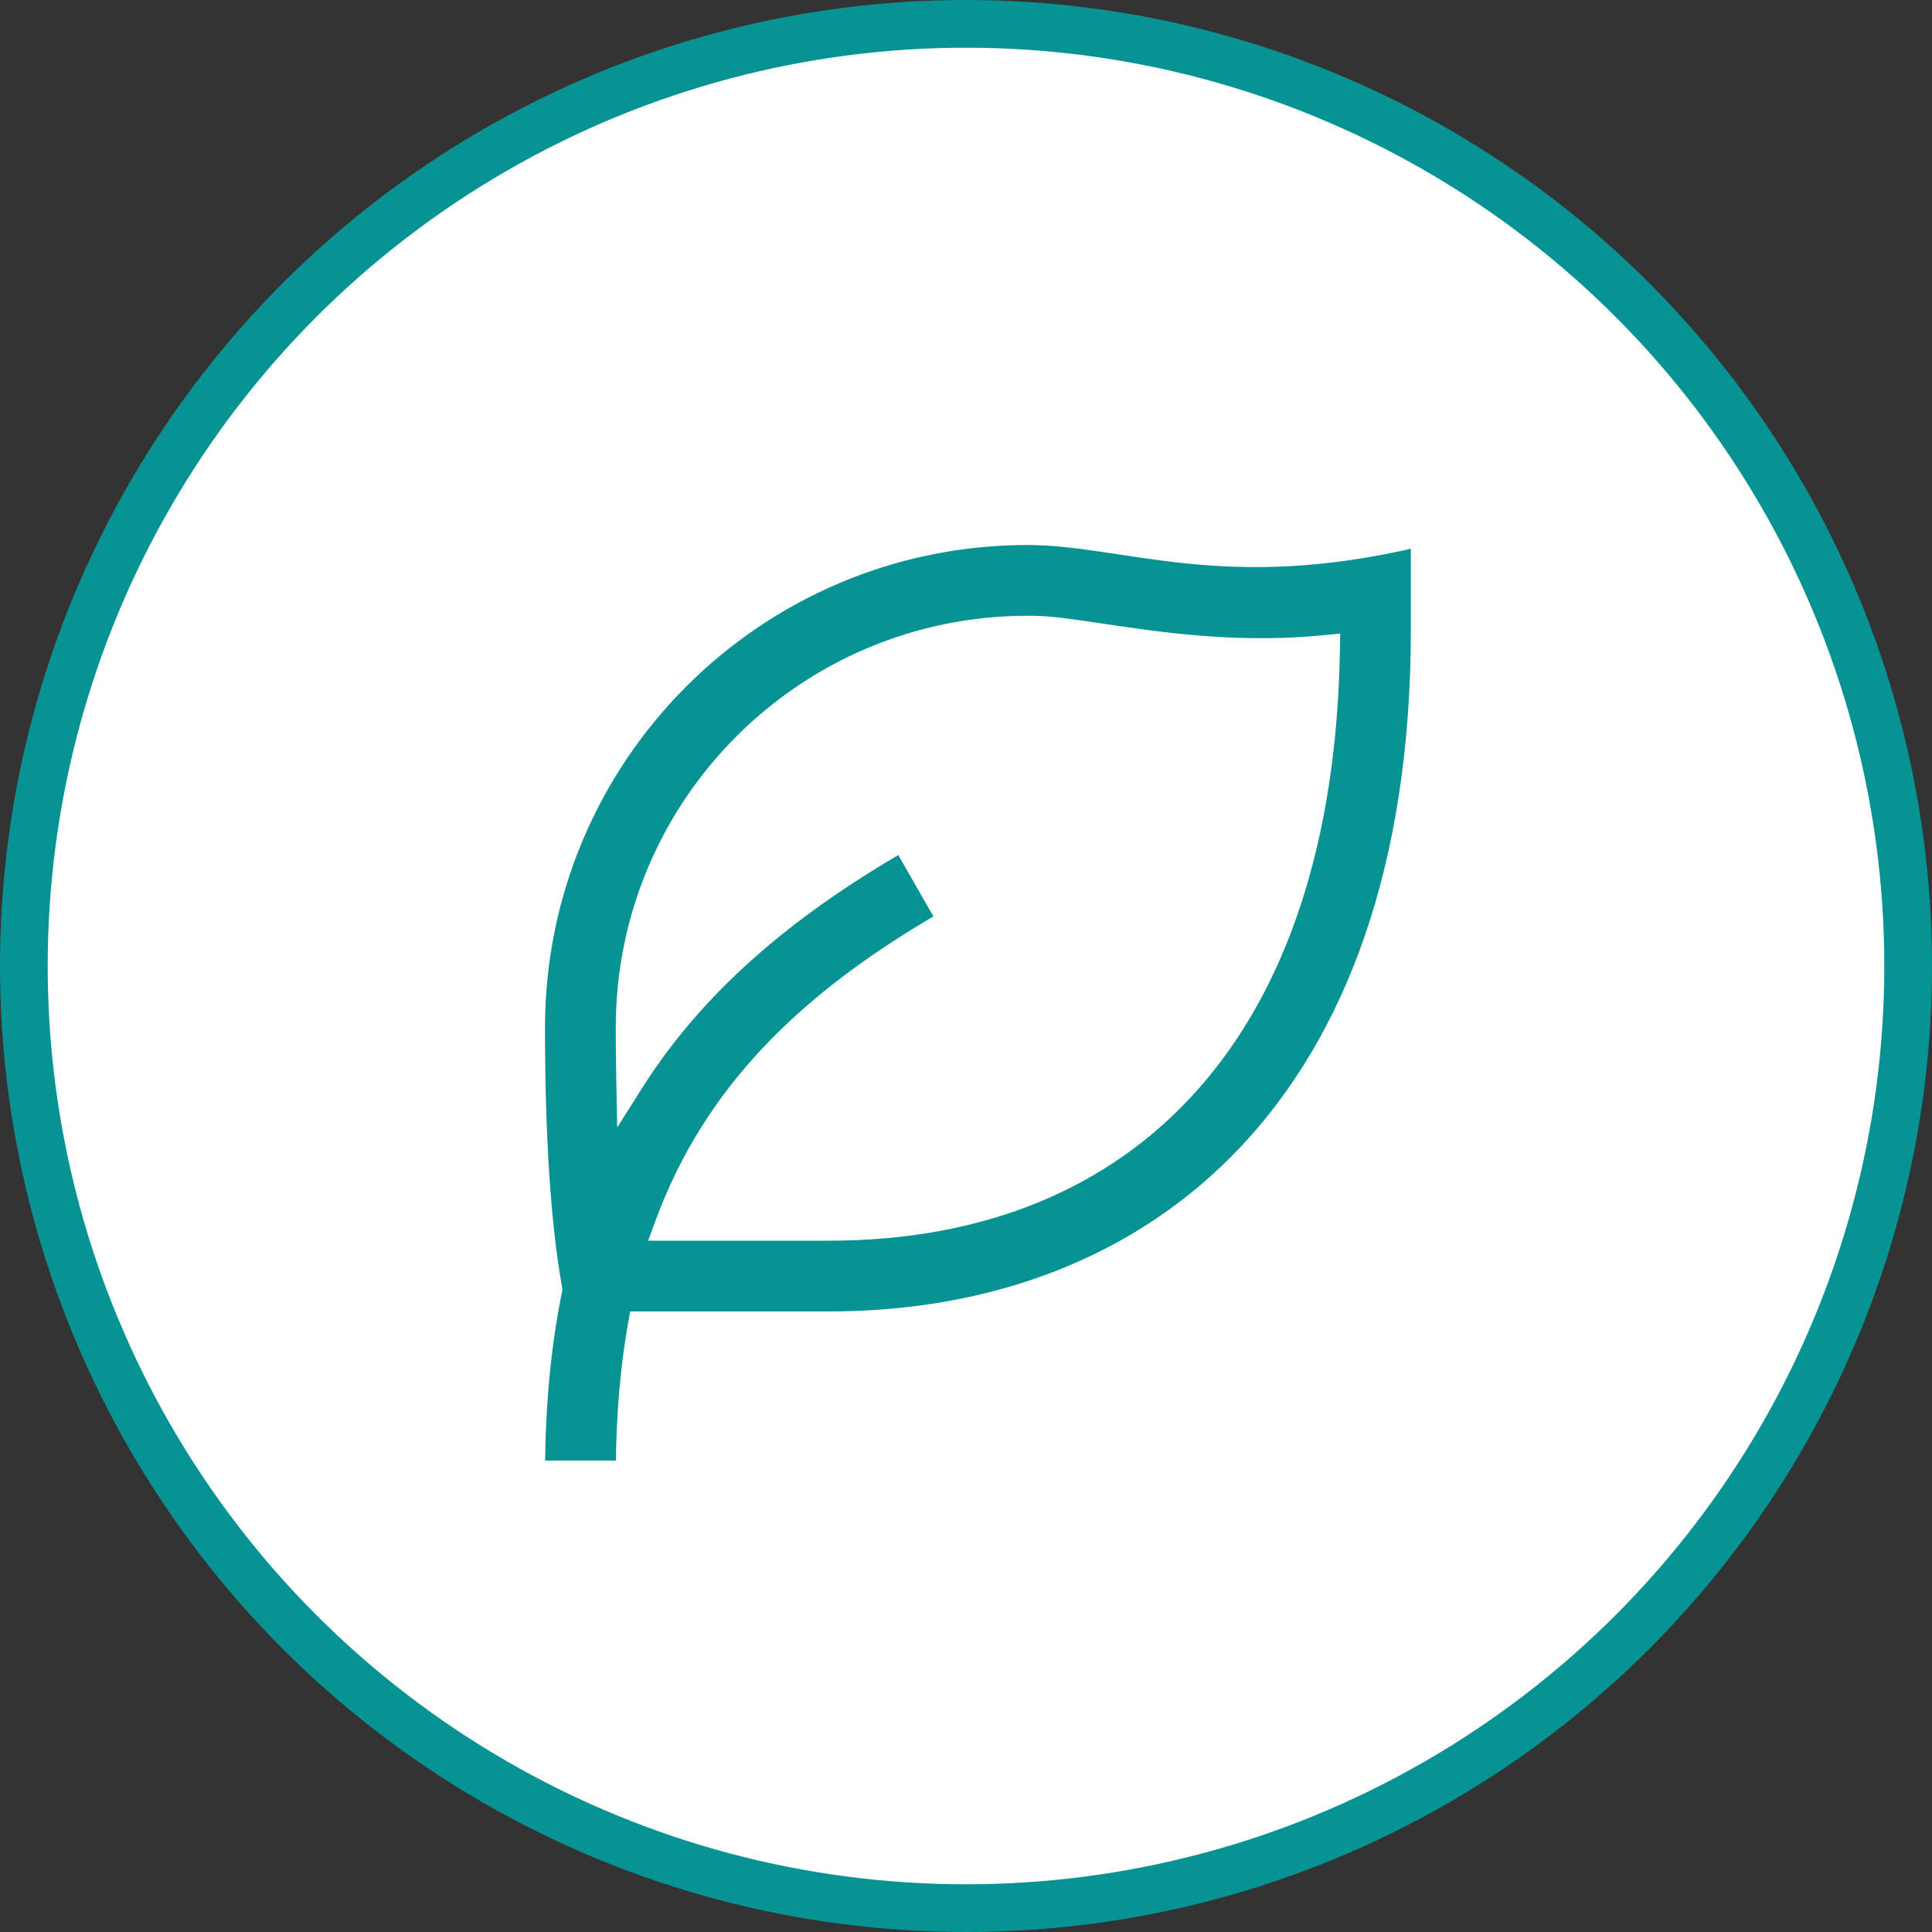
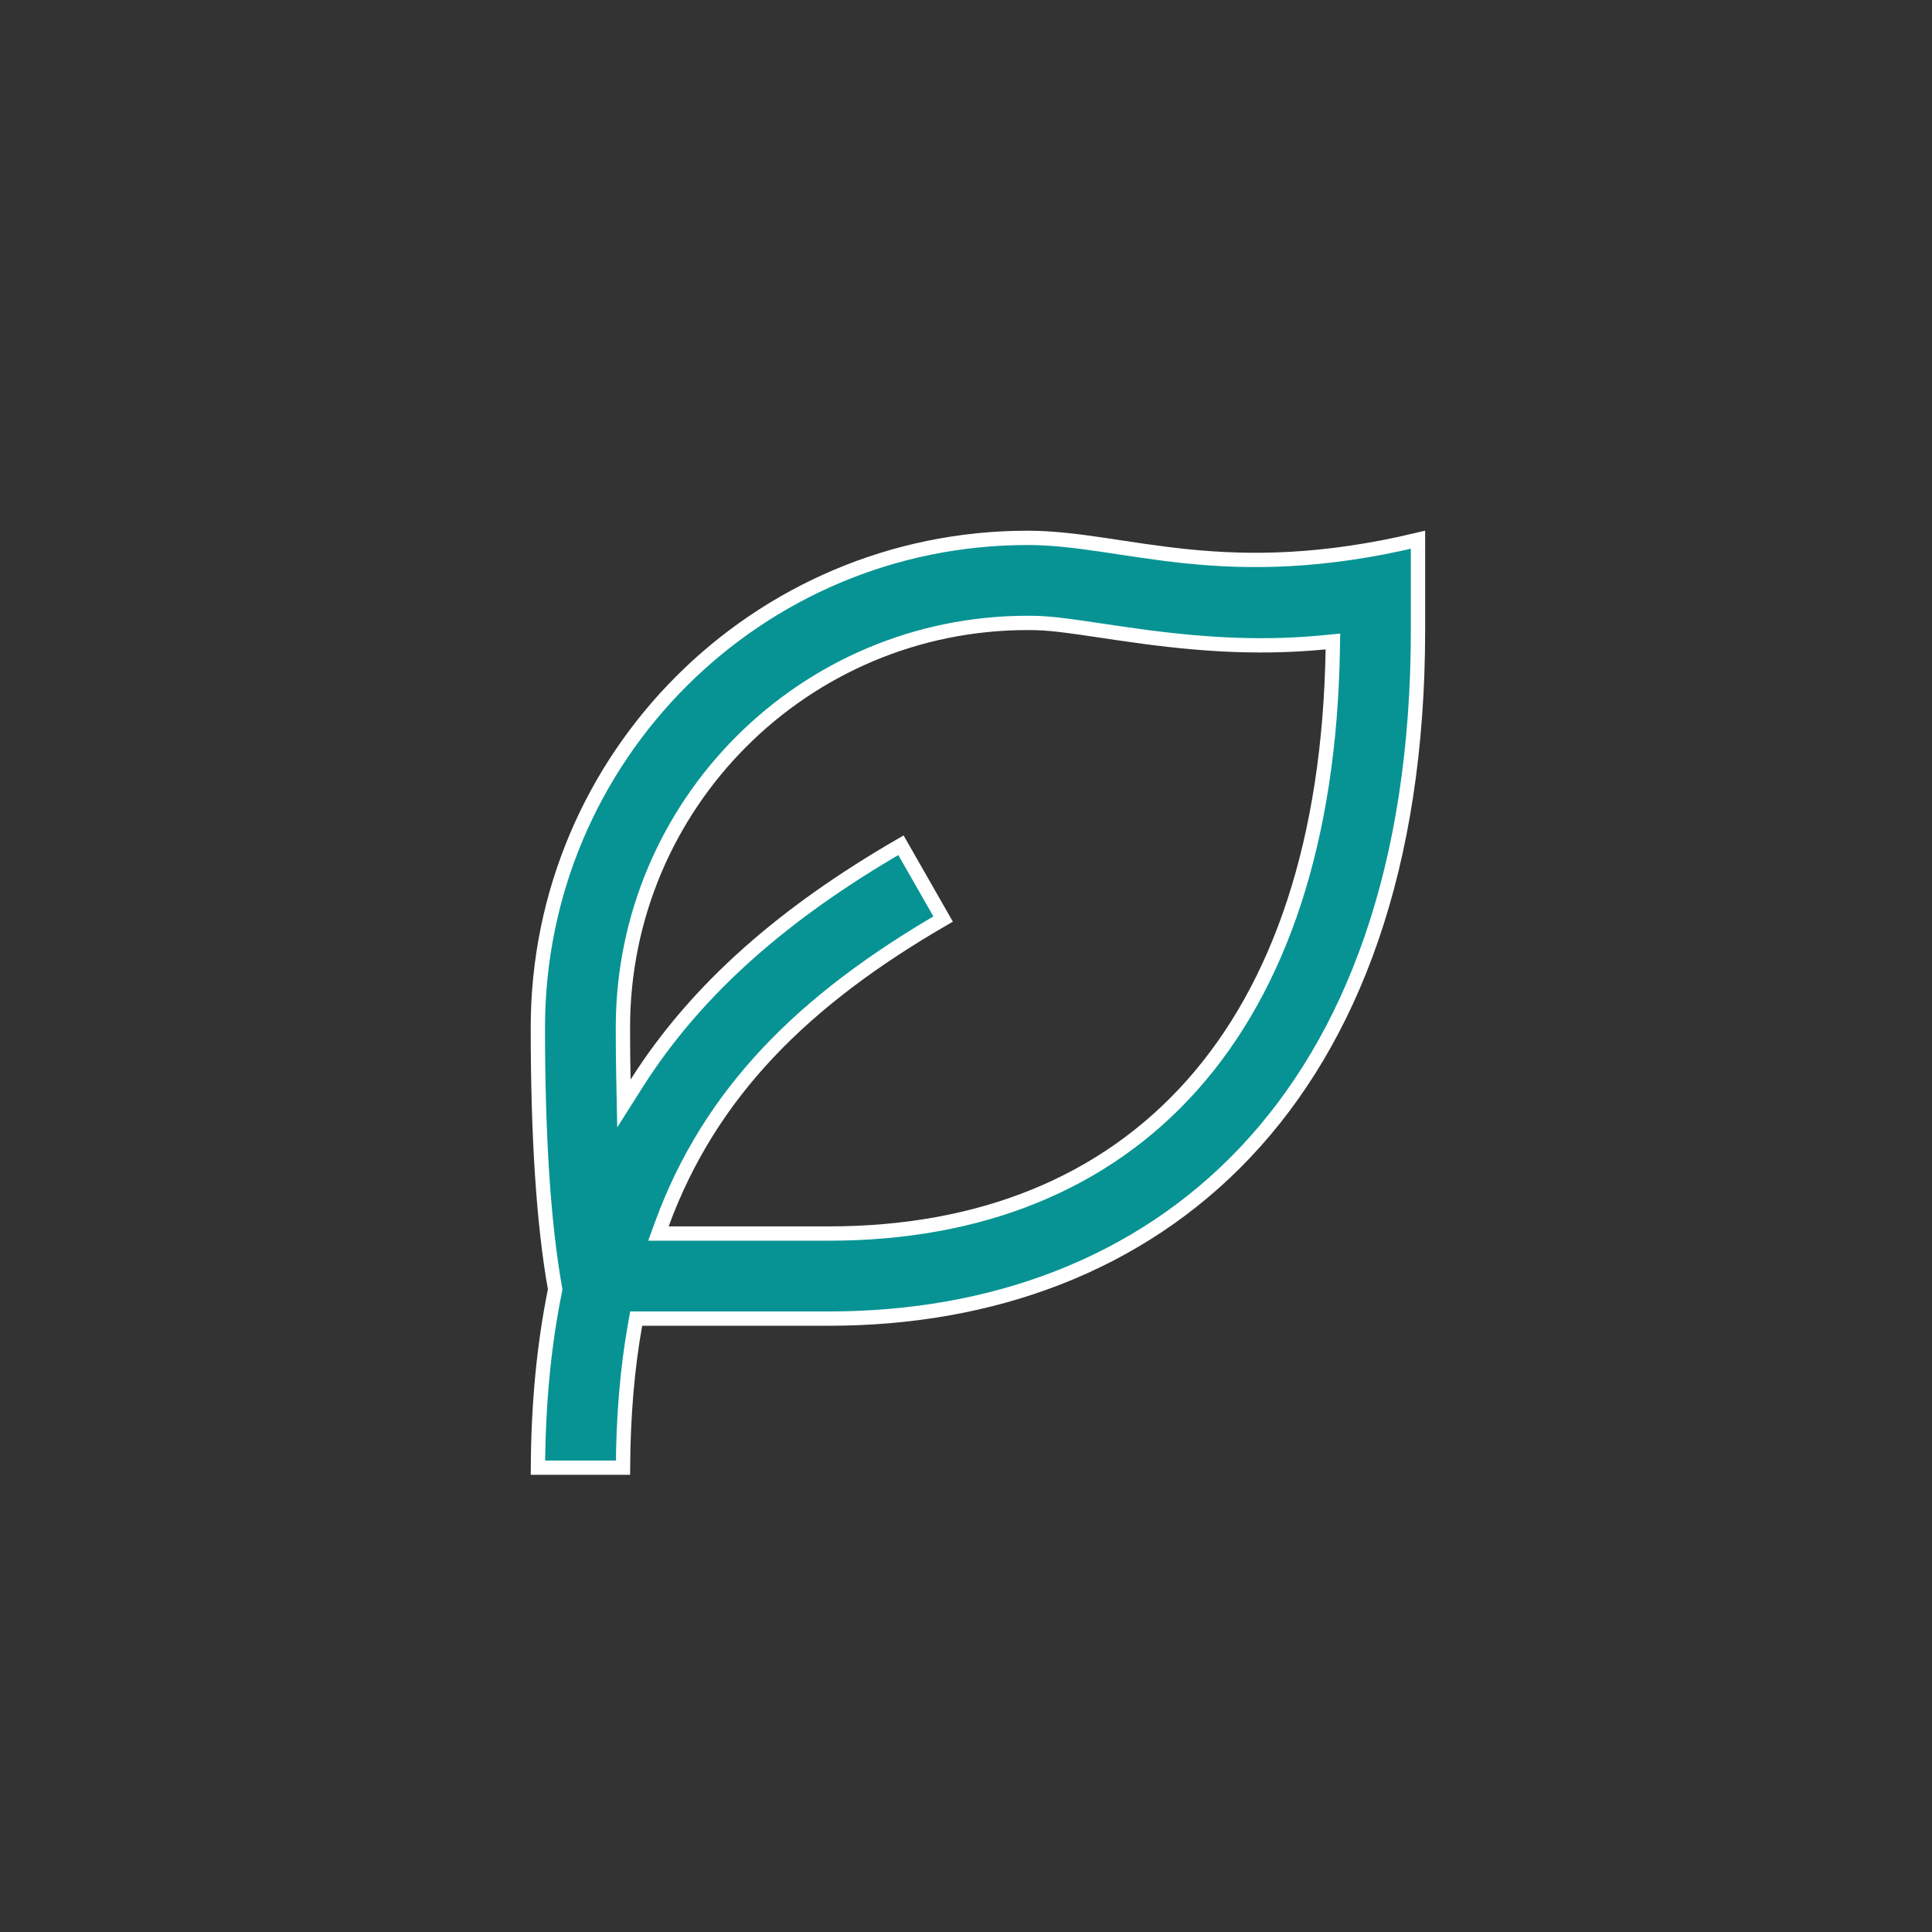
<svg xmlns="http://www.w3.org/2000/svg" width="81" height="81" viewBox="0 0 81 81" fill="none">
  <rect x="0" y="0" width="81" height="81" fill="#333333" stroke="none" />
-   <circle cx="40.5" cy="40.5" r="39.5" fill="white" stroke="#079393" stroke-width="2" />
  <g clip-path="url(#clip0_16008_688)">
    <path d="M43.083 22.55C44.101 22.55 45.125 22.677 46.23 22.84C47.33 23.002 48.513 23.199 49.824 23.33C52.379 23.586 55.43 23.589 59.45 22.629V26.417C59.45 36.39 56.667 43.6 52.209 48.315C47.751 53.029 41.586 55.283 34.75 55.283H26.672L26.628 55.53C26.3 57.367 26.133 59.359 26.119 61.533H22.553C22.569 58.829 22.807 56.371 23.265 54.118L23.276 54.062L23.267 54.006C22.792 51.335 22.55 47.696 22.55 43.083C22.55 31.743 31.743 22.55 43.083 22.55ZM43.083 26.116C33.713 26.116 26.116 33.713 26.116 43.083C26.116 43.839 26.123 44.568 26.138 45.269L26.158 46.263L26.69 45.423C29.224 41.427 32.922 38.245 37.773 35.437L39.541 38.531C33.7 41.917 29.777 45.794 27.752 51.313L27.604 51.717H34.75C41.085 51.717 46.314 49.622 49.988 45.488C53.658 41.36 55.745 35.233 55.877 27.23L55.883 26.894L55.548 26.927C53.076 27.166 50.753 27.063 48.025 26.705L46.83 26.537C44.438 26.177 43.945 26.116 43.083 26.116Z" fill="#079393" stroke="white" stroke-width="0.6" />
  </g>
  <defs>
    <clipPath id="clip0_16008_688">
      <rect width="50" height="50" fill="white" transform="translate(16 16)" />
    </clipPath>
  </defs>
</svg>